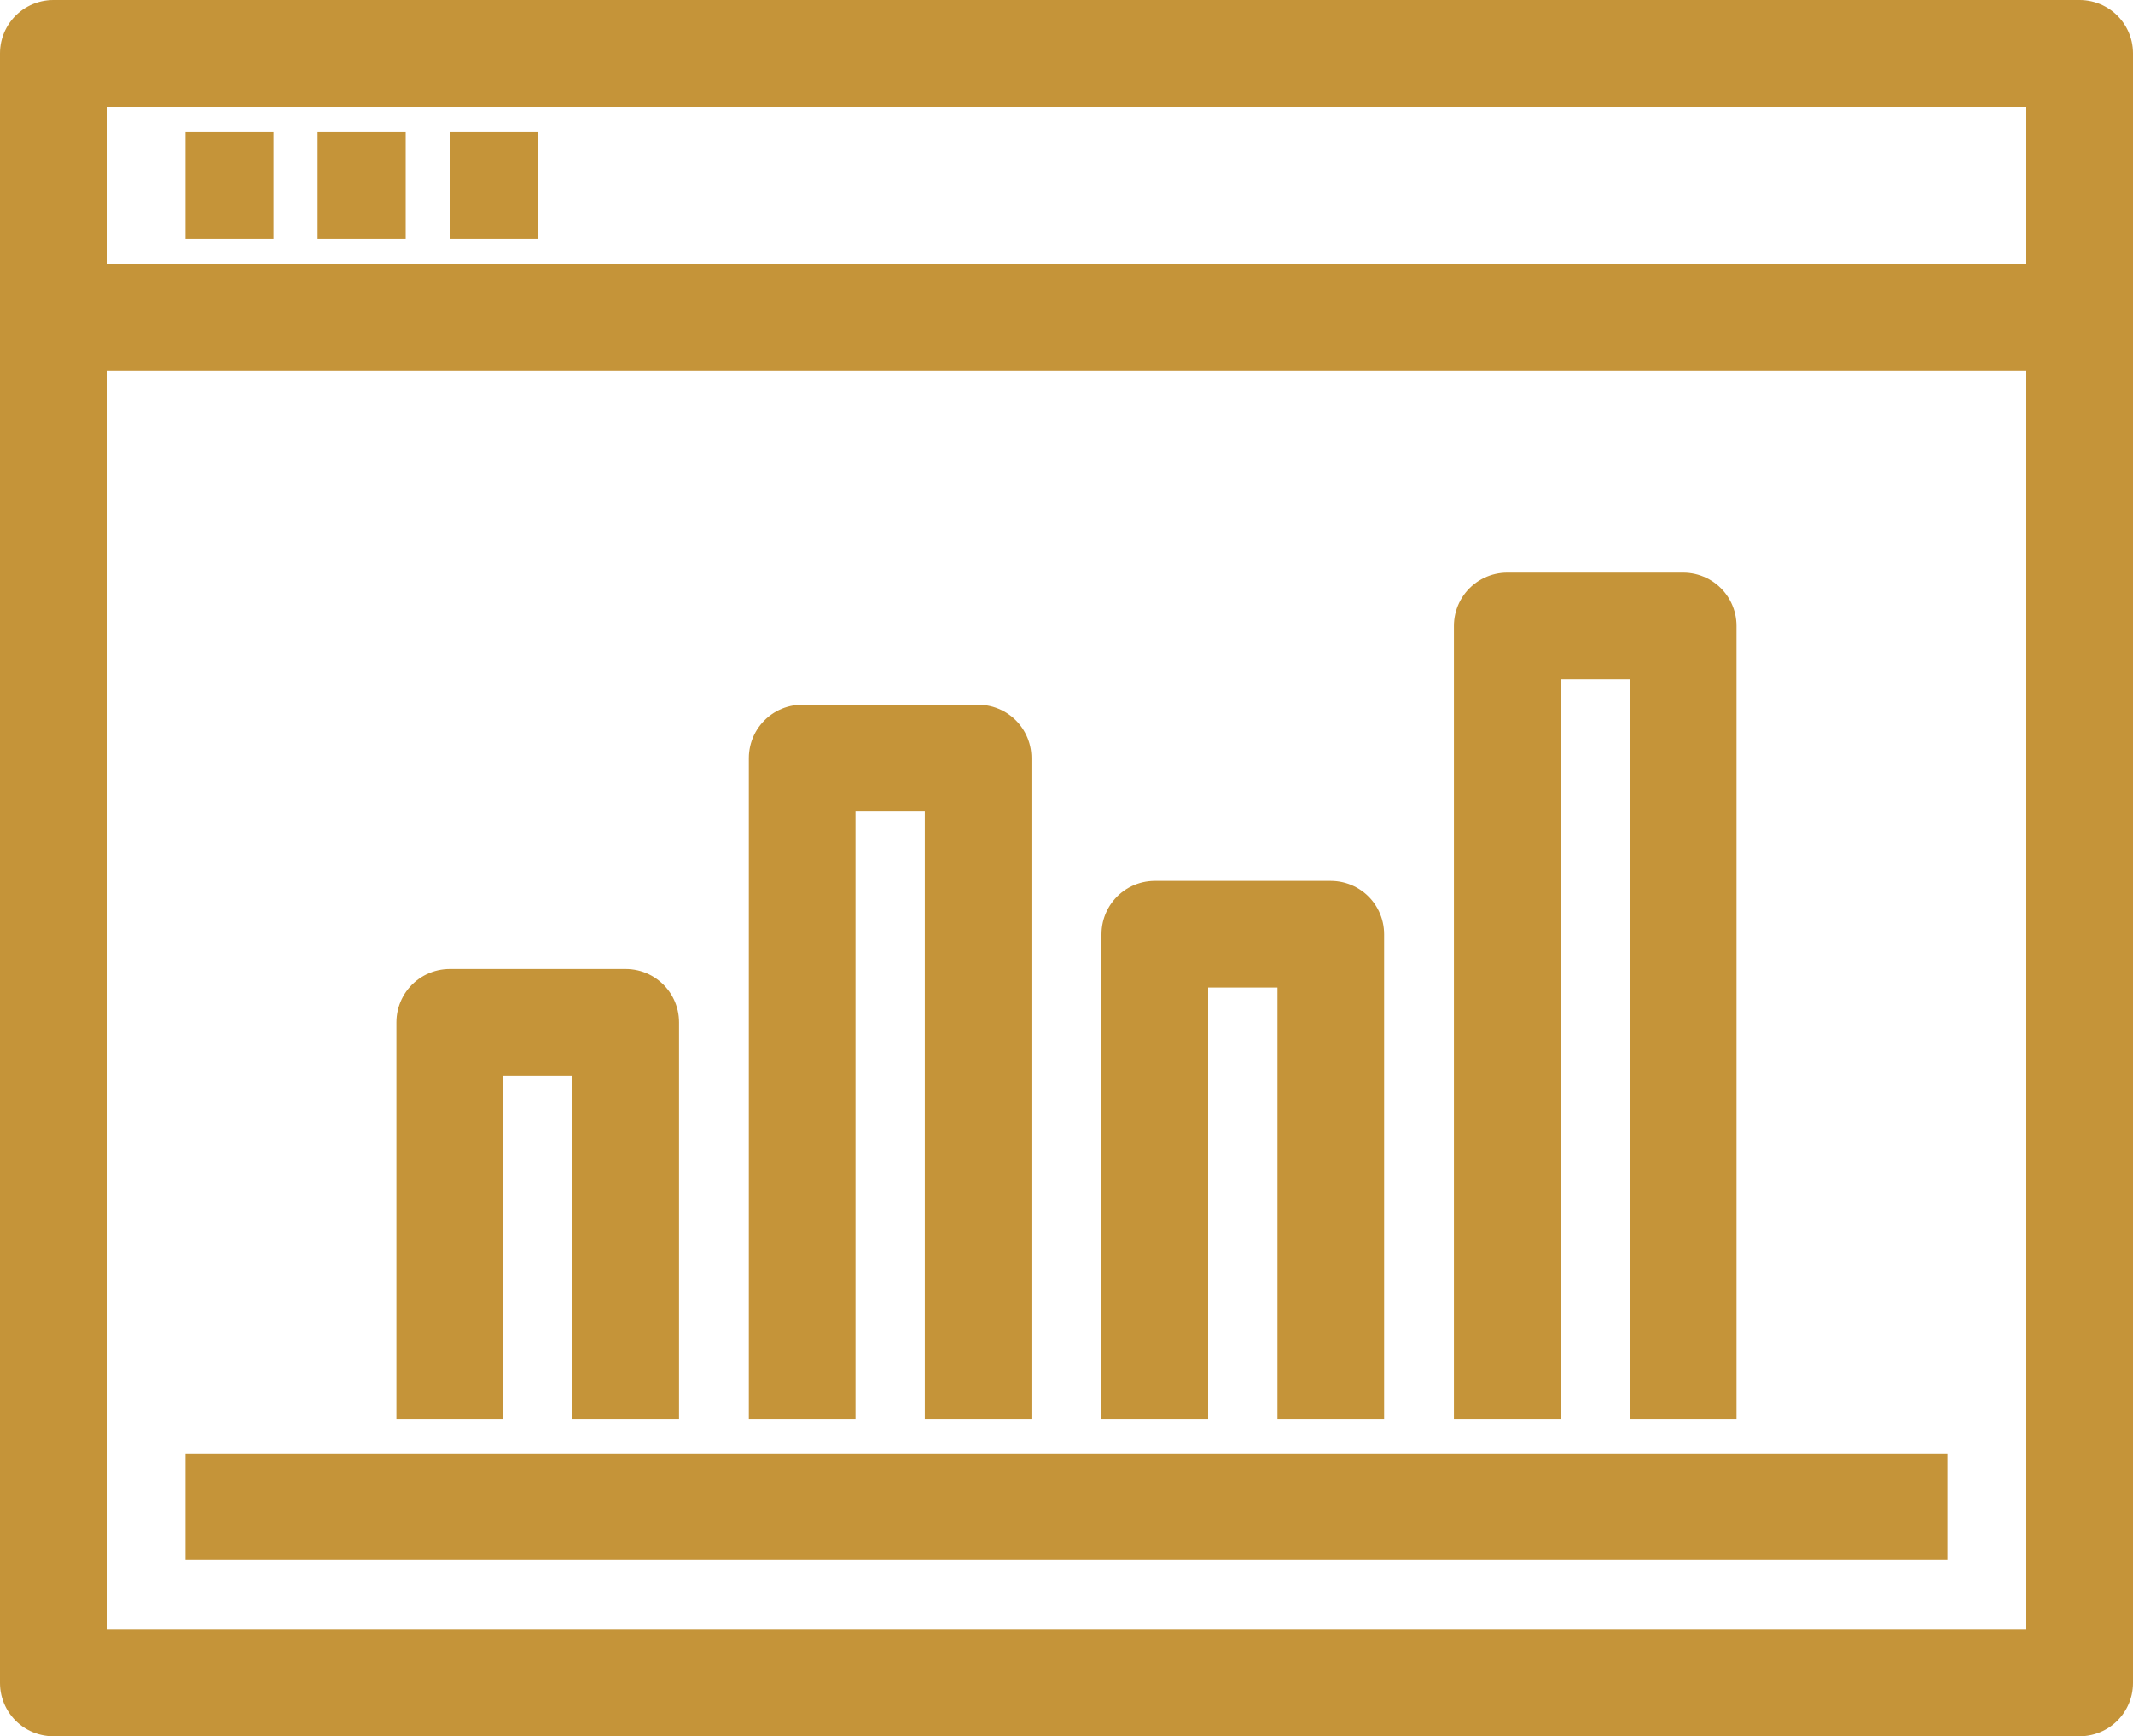
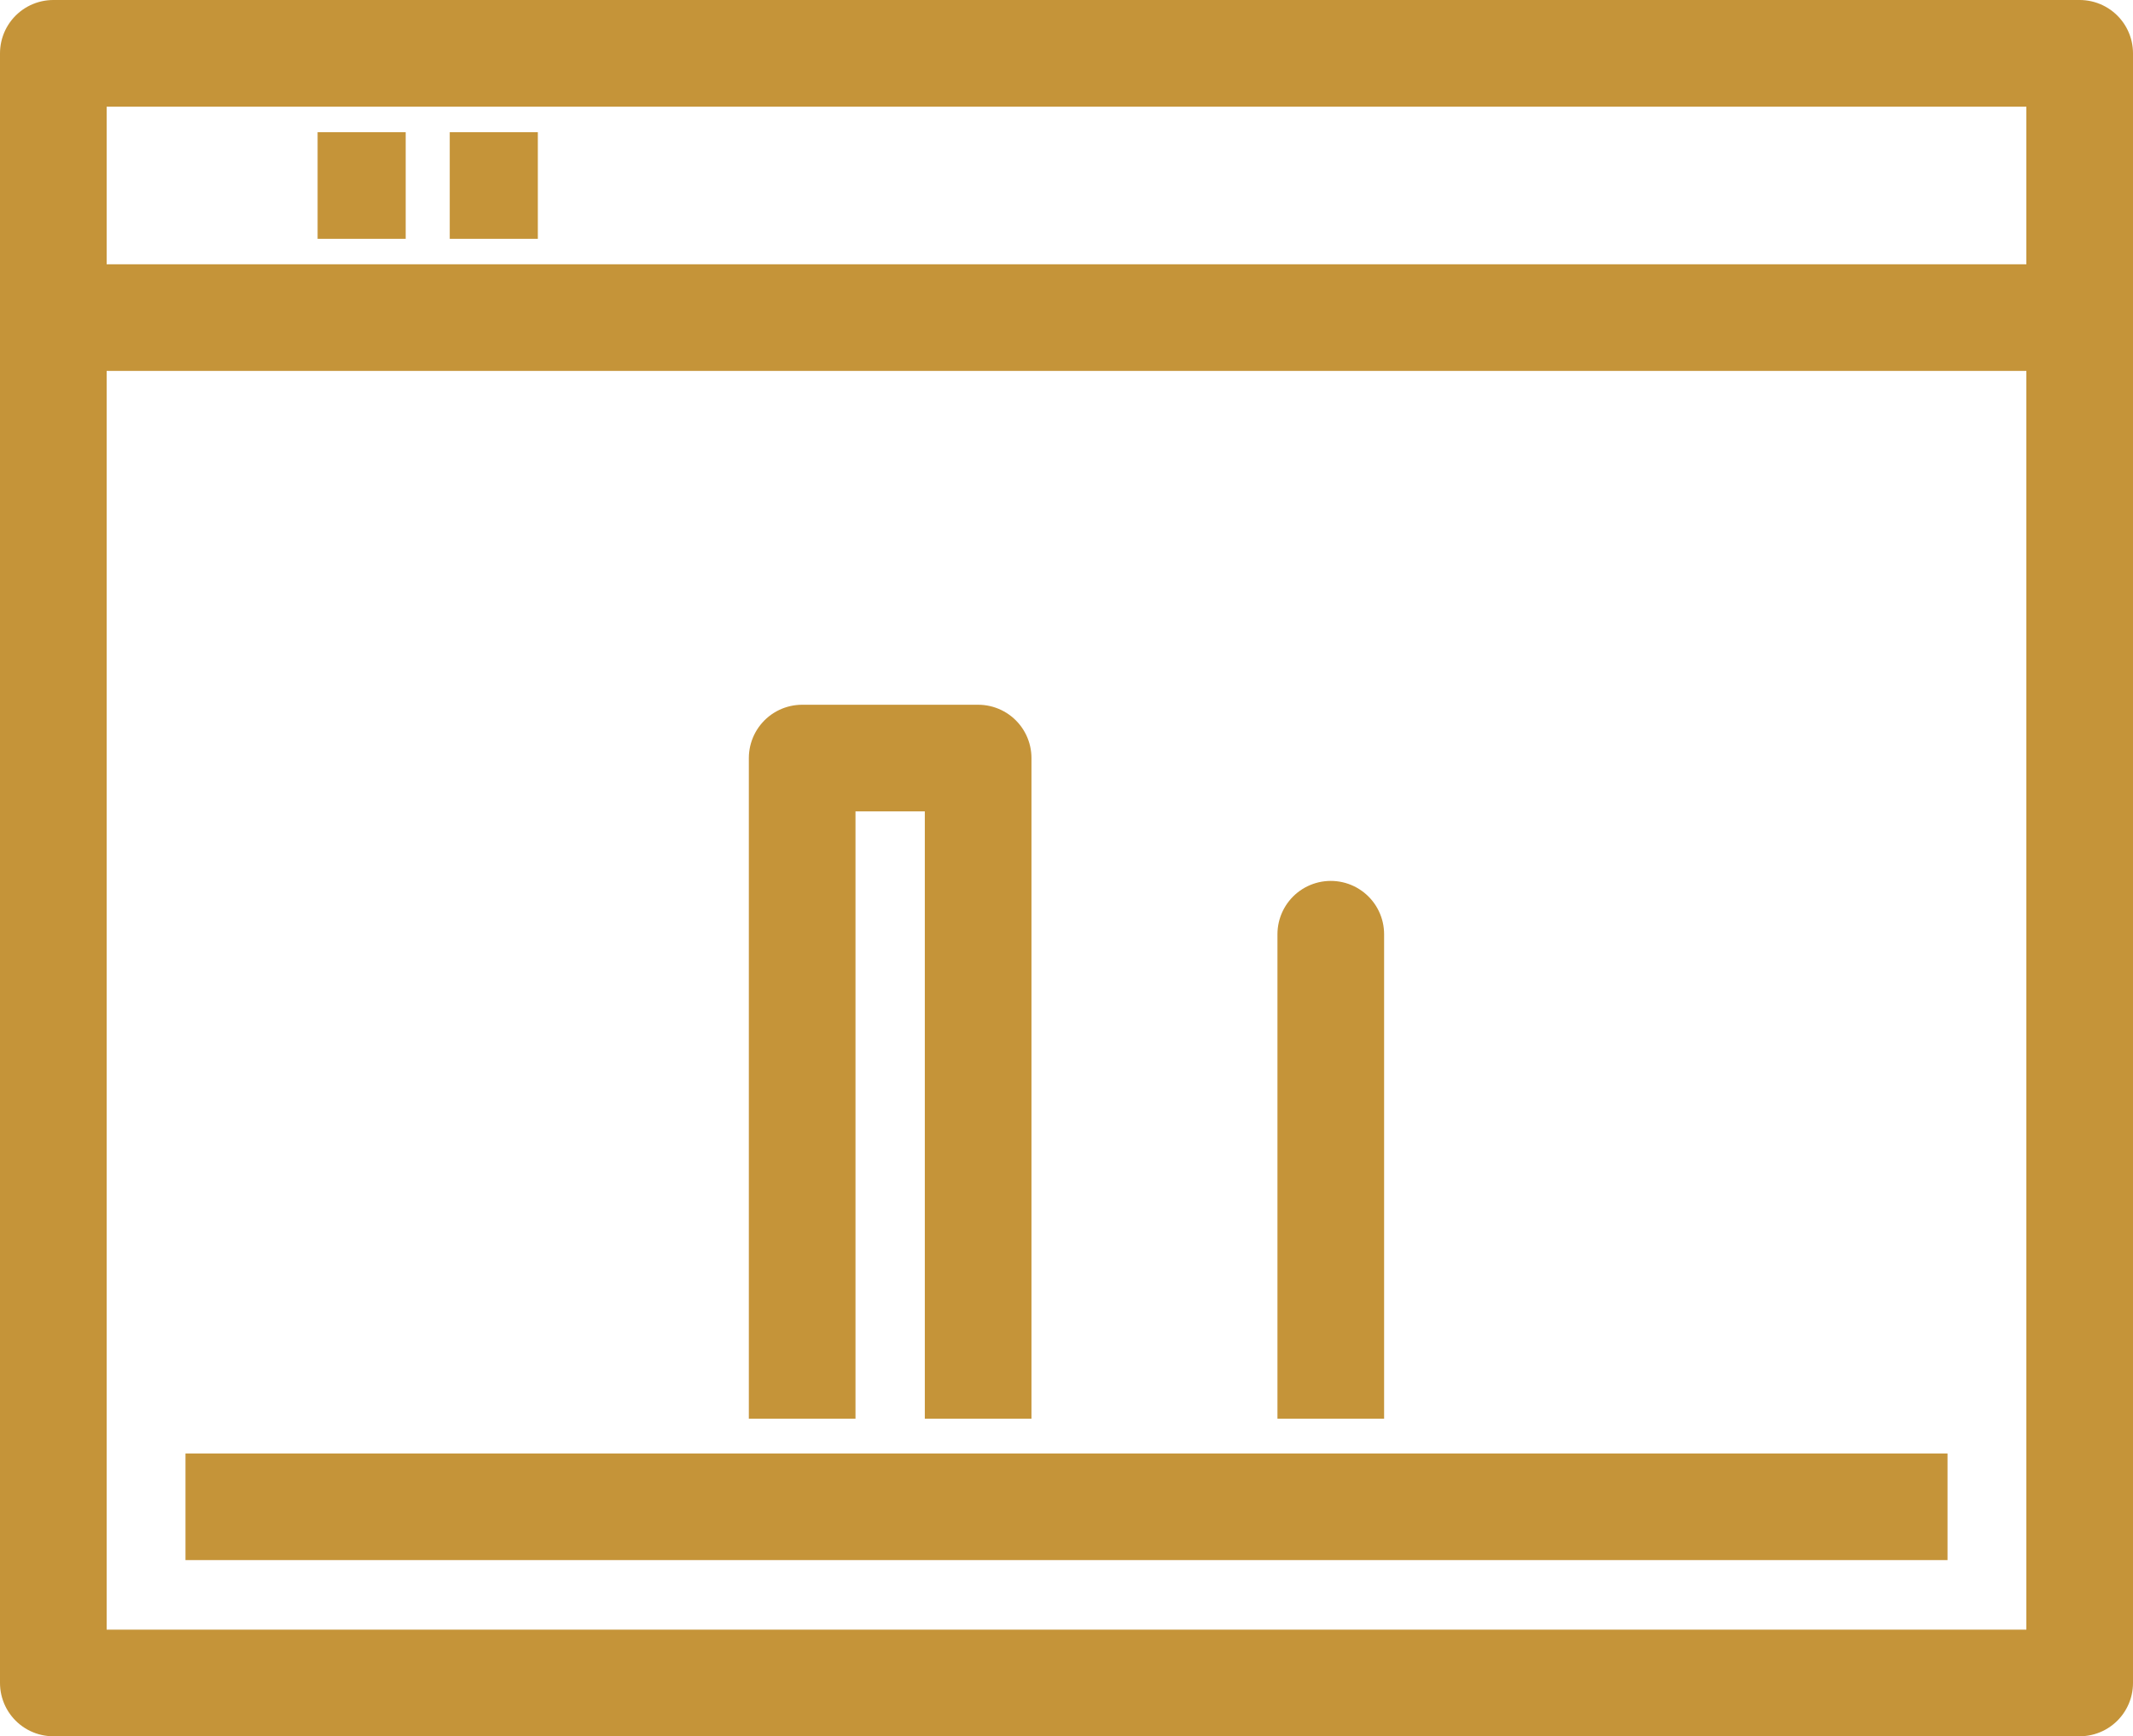
<svg xmlns="http://www.w3.org/2000/svg" width="40" height="32.565" viewBox="0 0 40 32.565">
  <g id="Group_352" data-name="Group 352" transform="translate(-167.385 -1003.608)">
    <rect id="Rectangle_79" data-name="Rectangle 79" width="38" height="30.565" transform="translate(168.385 1004.608)" fill="none" stroke="#c59439" stroke-linejoin="round" stroke-width="2" />
    <line id="Line_82" data-name="Line 82" x1="33.044" transform="translate(170.863 1031.869)" fill="none" stroke="#c59439" stroke-linejoin="round" stroke-width="2" />
    <line id="Line_83" data-name="Line 83" x2="38" transform="translate(168.385 1009.565)" fill="none" stroke="#c59439" stroke-linejoin="round" stroke-width="2" />
-     <line id="Line_84" data-name="Line 84" x2="1.652" transform="translate(170.863 1007.087)" fill="none" stroke="#c59439" stroke-linejoin="round" stroke-width="2" />
    <line id="Line_85" data-name="Line 85" x2="1.652" transform="translate(173.341 1007.087)" fill="none" stroke="#c59439" stroke-linejoin="round" stroke-width="2" />
    <line id="Line_86" data-name="Line 86" x2="1.652" transform="translate(175.819 1007.087)" fill="none" stroke="#c59439" stroke-linejoin="round" stroke-width="2" />
-     <path id="Path_150" data-name="Path 150" d="M175.819,1030.217v-7.435h3.3v7.435" fill="none" stroke="#c59439" stroke-linejoin="round" stroke-width="2" />
    <path id="Path_151" data-name="Path 151" d="M182.428,1030.217v-12.391h3.3v12.391" fill="none" stroke="#c59439" stroke-linejoin="round" stroke-width="2" />
-     <path id="Path_152" data-name="Path 152" d="M192.341,1030.217v-9.087h-3.3v9.087" fill="none" stroke="#c59439" stroke-linejoin="round" stroke-width="2" />
-     <path id="Path_153" data-name="Path 153" d="M198.95,1030.217v-14.87h-3.3v14.87" fill="none" stroke="#c59439" stroke-linejoin="round" stroke-width="2" />
+     <path id="Path_152" data-name="Path 152" d="M192.341,1030.217v-9.087v9.087" fill="none" stroke="#c59439" stroke-linejoin="round" stroke-width="2" />
  </g>
</svg>